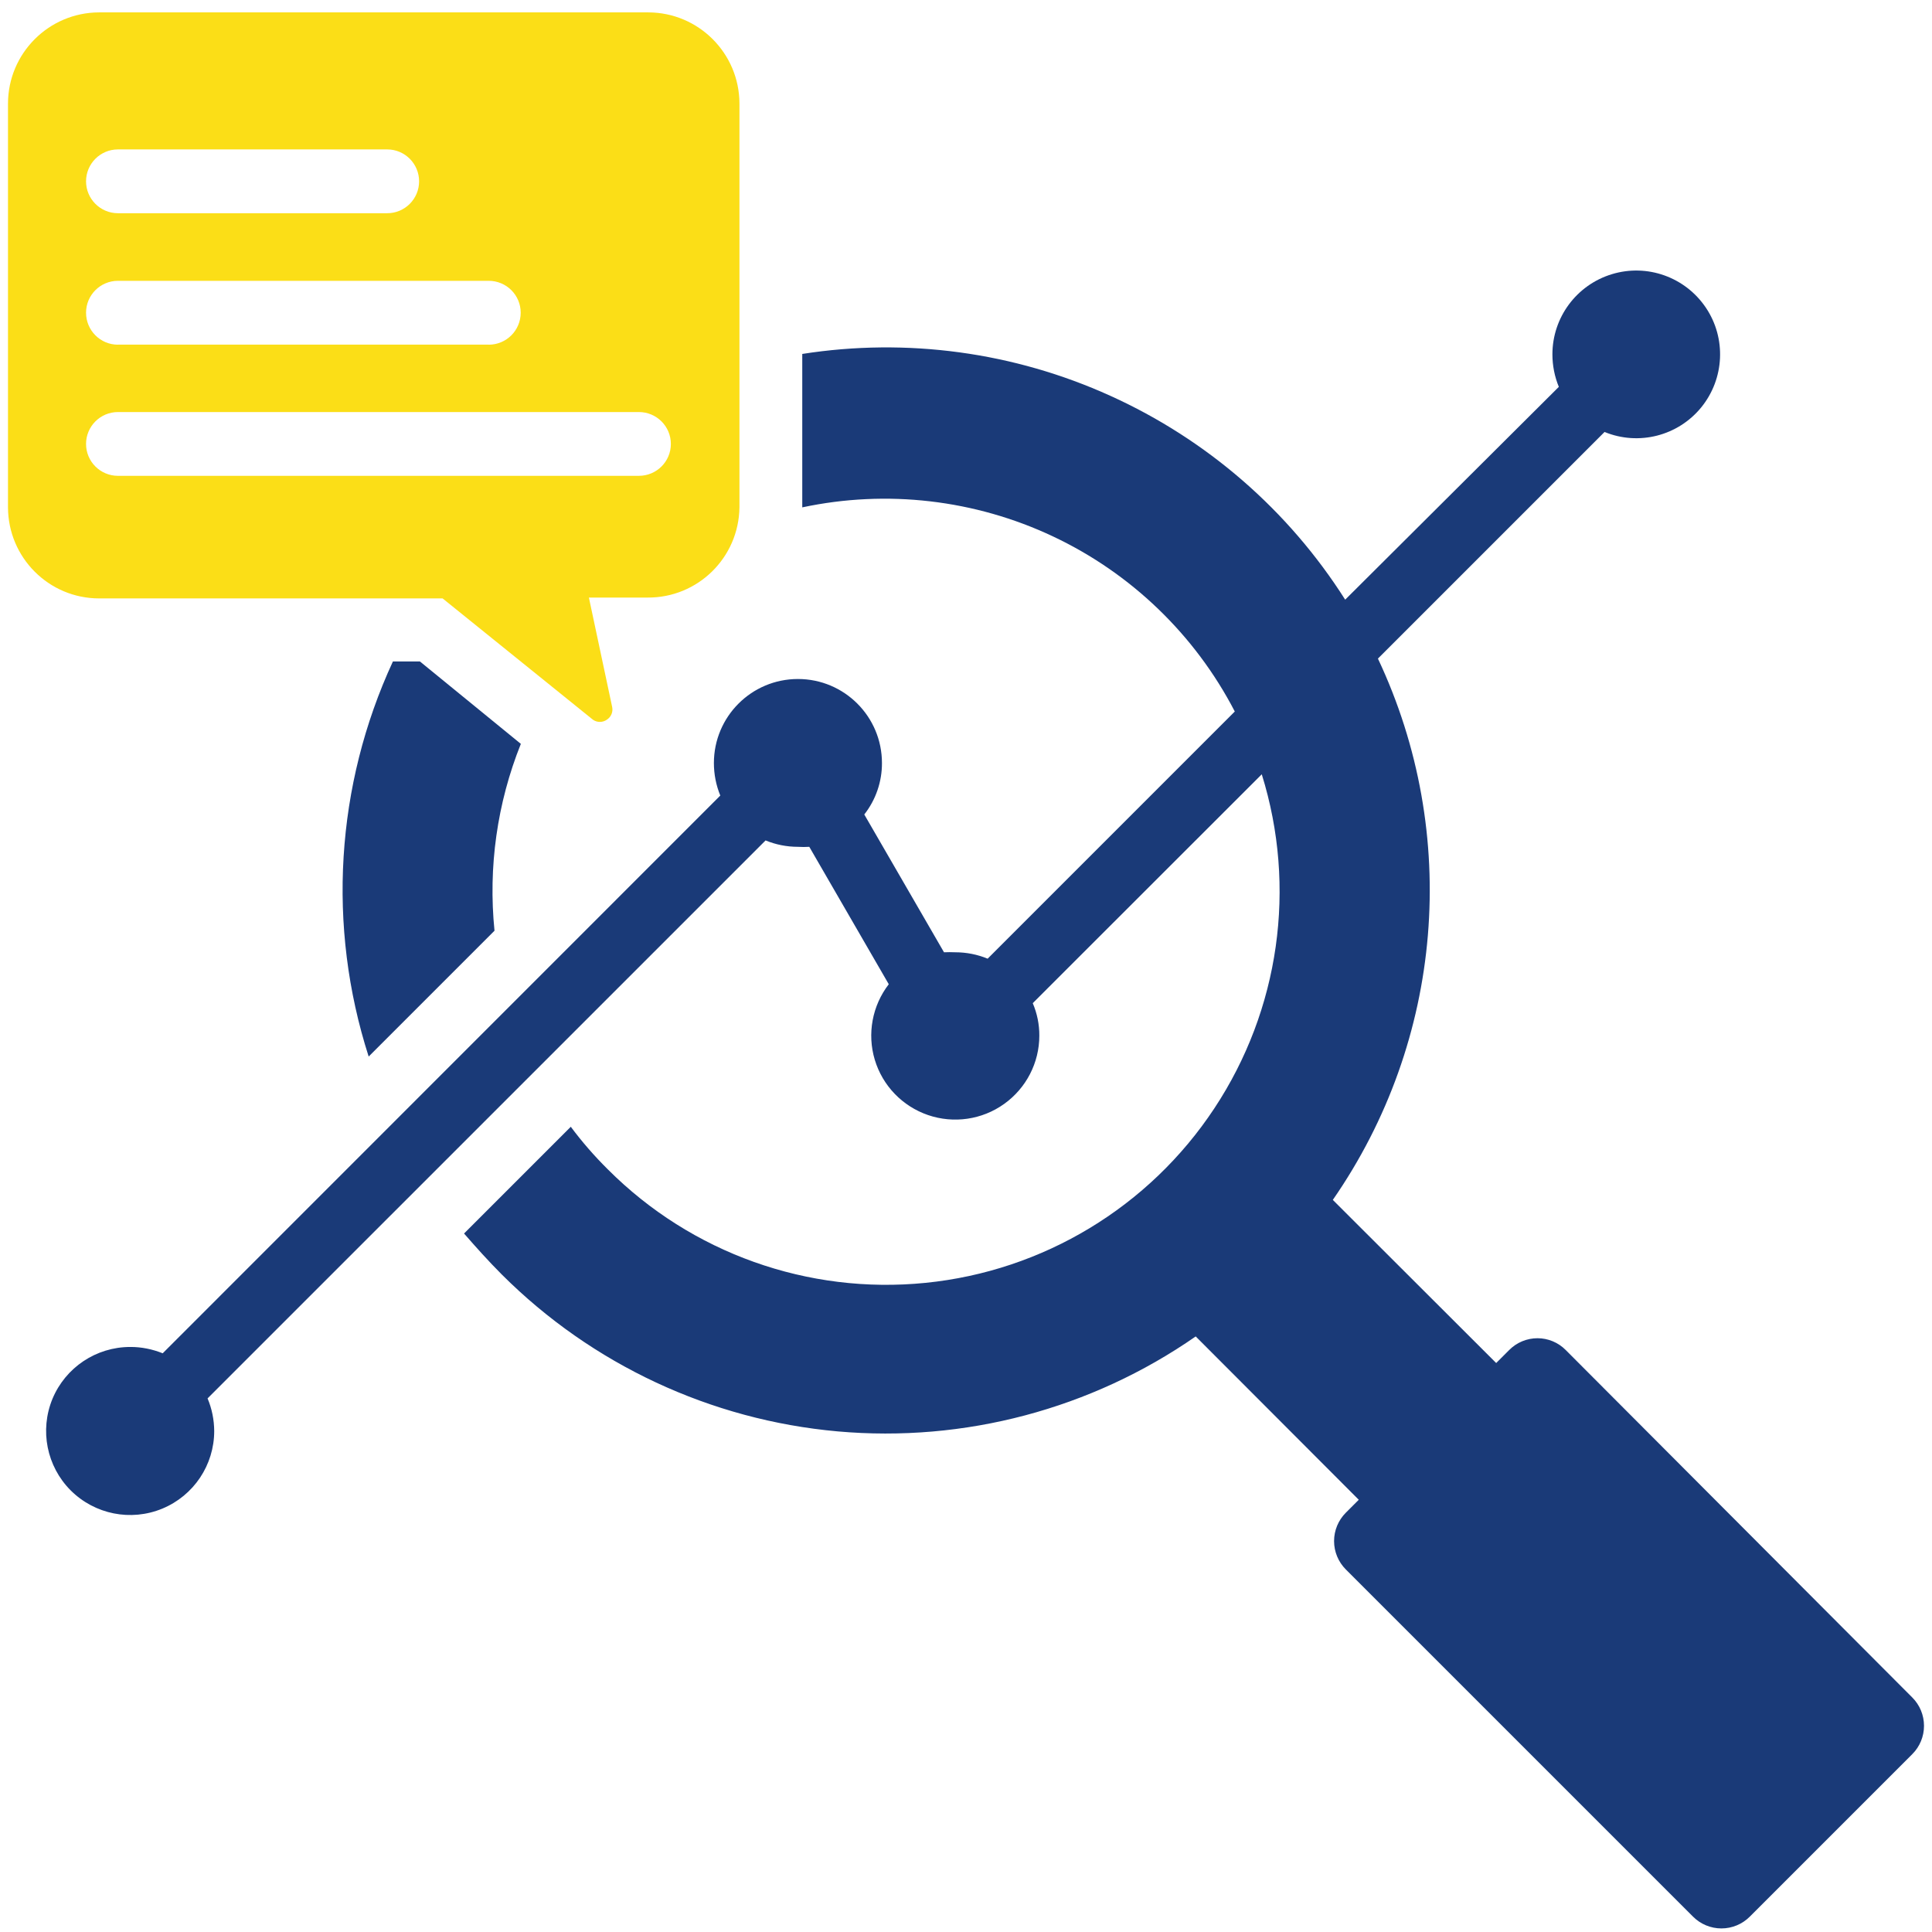
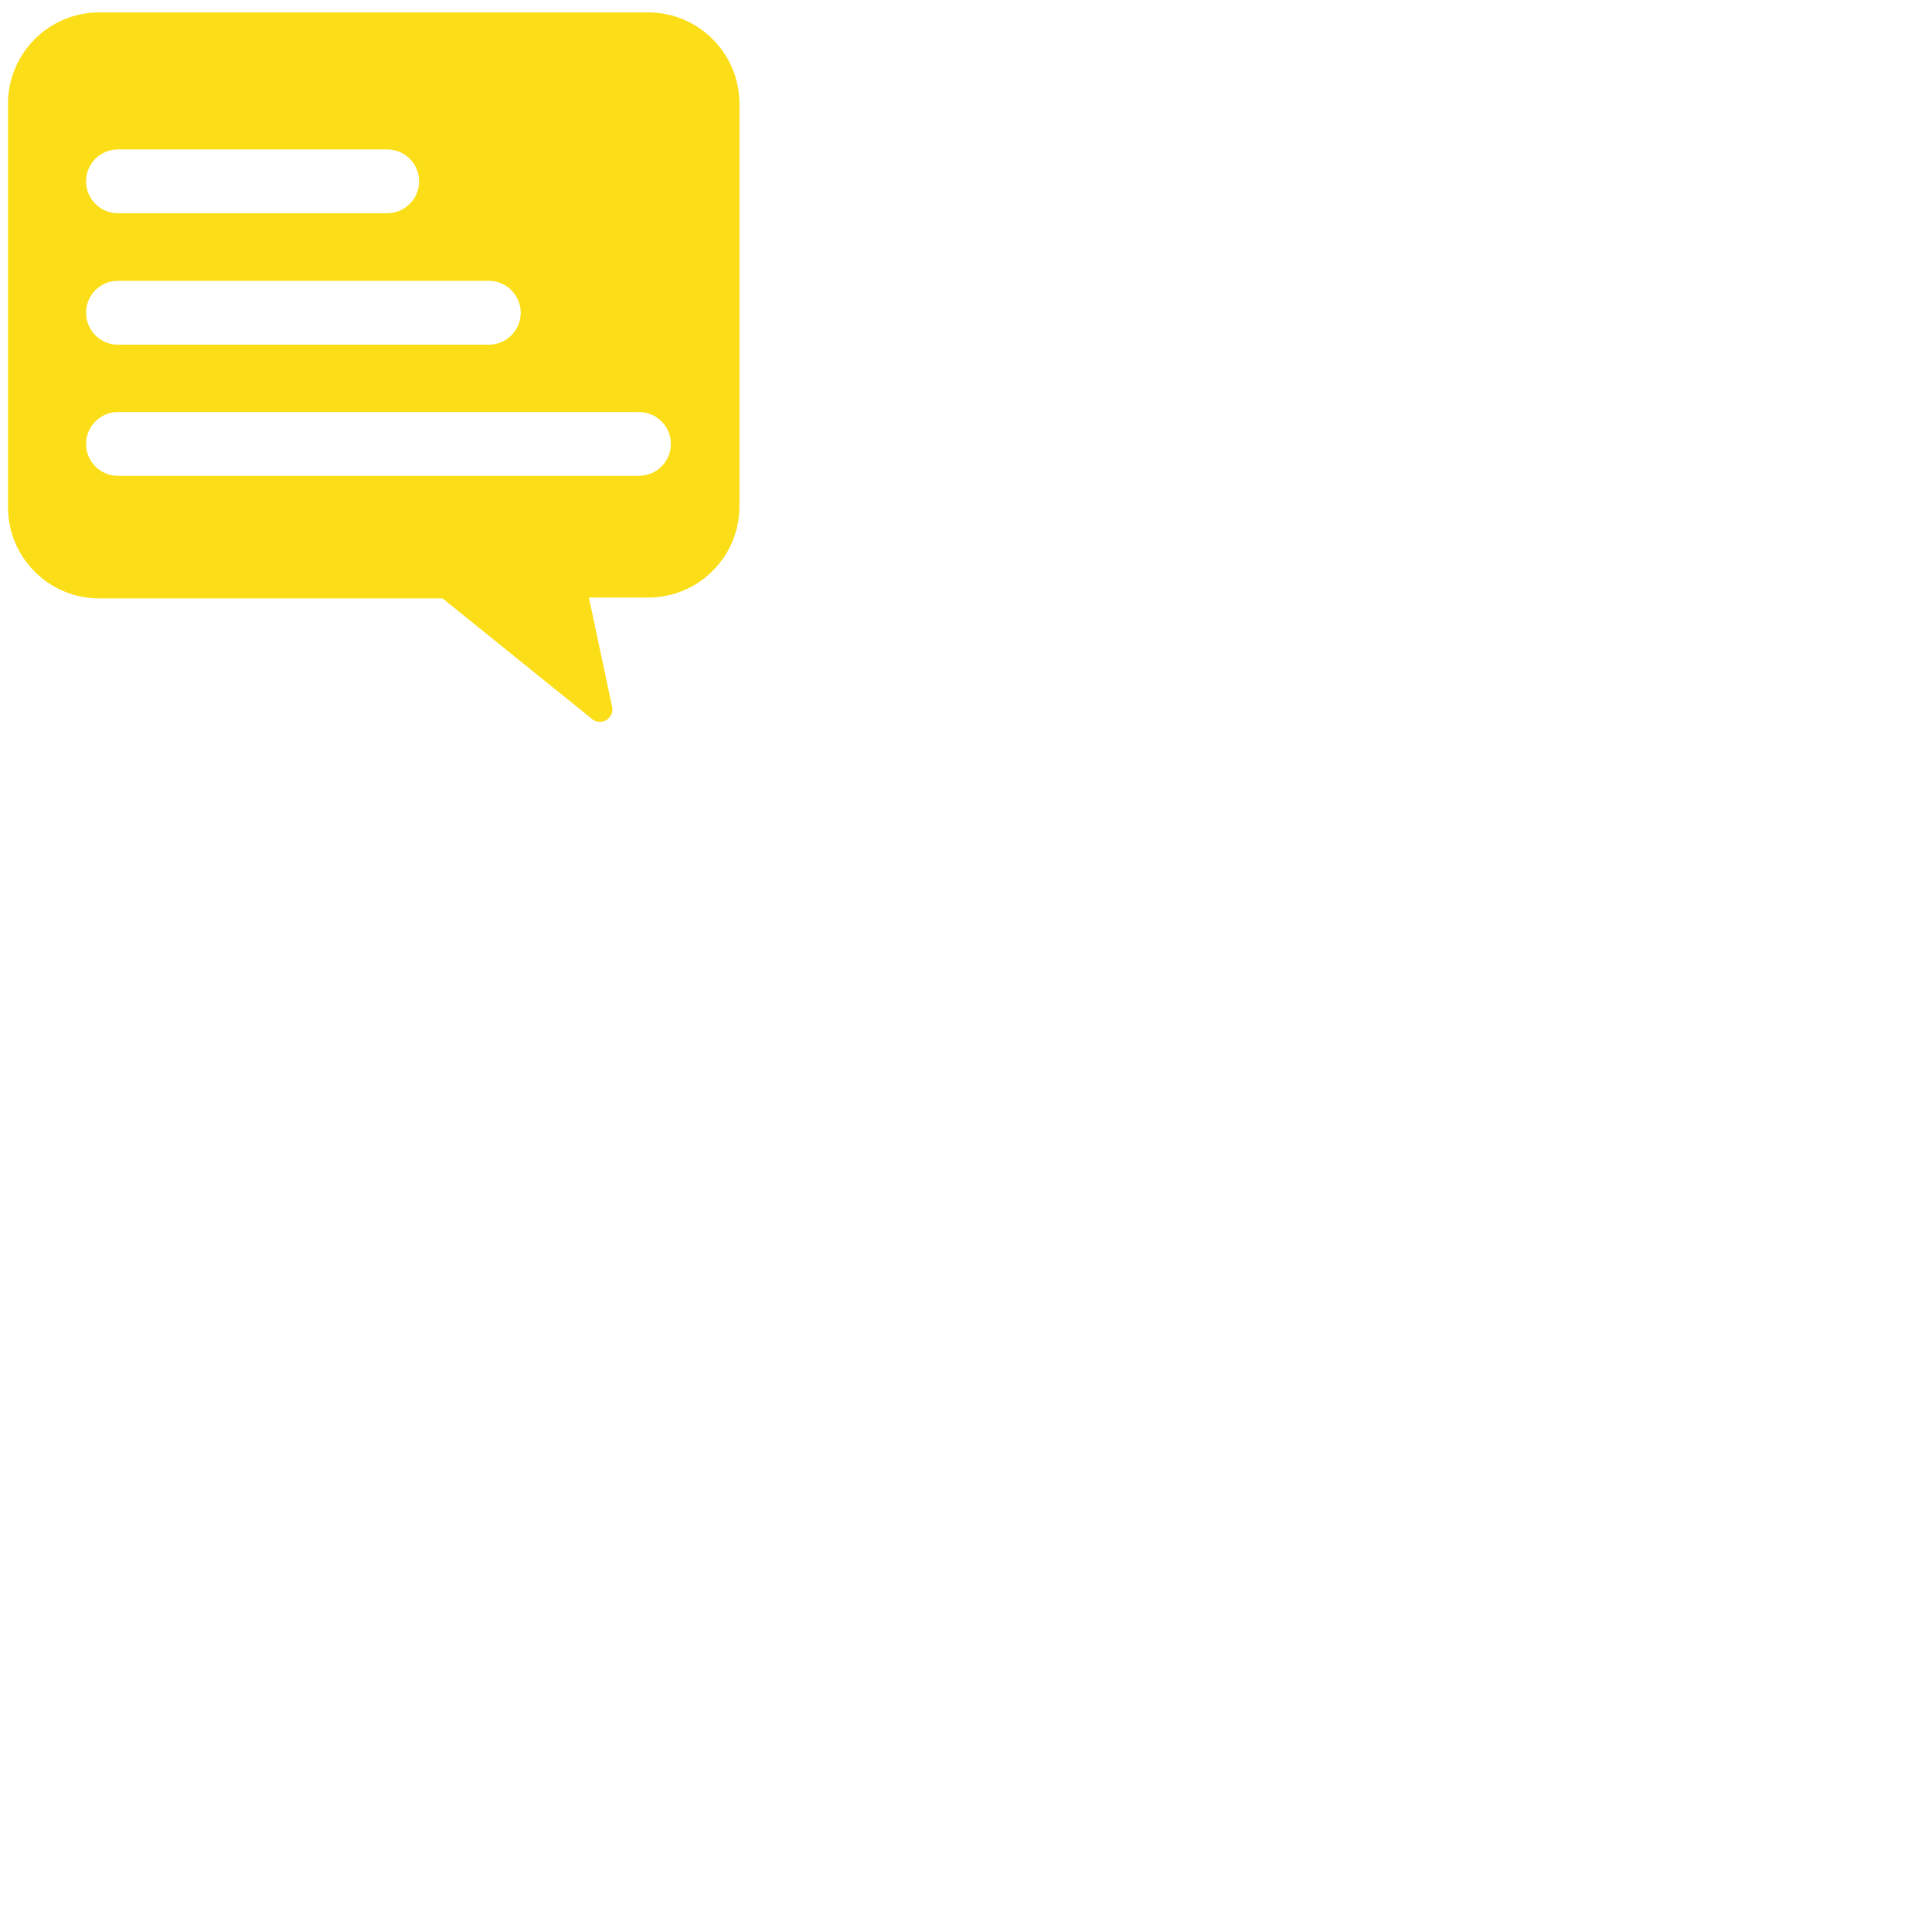
<svg xmlns="http://www.w3.org/2000/svg" width="80" height="80" viewBox="0 0 80 80" fill="none">
  <g clip-path="url(#clip0_37_53)">
-     <path d="M33.22 14.656C37.55 13.978 41.986 14.579 45.978 16.39C49.972 18.197 53.353 21.13 55.701 24.831L64.548 16.019C64.372 15.594 64.282 15.133 64.282 14.673C64.282 13.144 65.283 11.797 66.745 11.353C68.204 10.908 69.783 11.471 70.637 12.741C71.488 14.007 71.408 15.683 70.446 16.867C69.48 18.053 67.855 18.466 66.441 17.887L57.057 27.271C60.483 34.538 59.769 43.083 55.189 49.685L61.954 56.44L62.491 55.903C62.801 55.589 63.224 55.413 63.665 55.413C64.103 55.413 64.525 55.589 64.835 55.903L79.183 70.289C79.494 70.599 79.669 71.021 79.669 71.463C79.669 71.904 79.494 72.326 79.183 72.636L72.454 79.365C72.144 79.676 71.722 79.852 71.28 79.852C70.839 79.852 70.416 79.676 70.106 79.365L55.727 64.987C55.417 64.676 55.241 64.254 55.241 63.813C55.241 63.371 55.417 62.949 55.727 62.639L56.264 62.102L49.51 55.337V55.34C45.182 58.347 39.934 59.738 34.686 59.271C29.434 58.801 24.515 56.504 20.785 52.781C20.232 52.228 19.711 51.646 19.215 51.077L23.635 46.657C24.102 47.283 24.614 47.872 25.17 48.422C28.628 51.886 33.457 53.61 38.325 53.12C43.196 52.631 47.586 49.977 50.283 45.895C52.982 41.814 53.705 36.735 52.247 32.062L42.764 41.539C42.946 41.964 43.039 42.425 43.036 42.885C43.036 44.008 42.492 45.06 41.577 45.713C40.666 46.365 39.492 46.535 38.43 46.173C37.368 45.809 36.546 44.958 36.223 43.883C35.9 42.809 36.118 41.641 36.802 40.755L33.511 35.065C33.354 35.075 33.198 35.075 33.041 35.065C32.58 35.065 32.126 34.976 31.701 34.8L8.595 57.905C8.775 58.334 8.867 58.791 8.87 59.255C8.87 60.662 8.023 61.929 6.721 62.469C5.419 63.007 3.926 62.709 2.928 61.715C1.933 60.72 1.636 59.223 2.173 57.921C2.714 56.623 3.983 55.775 5.391 55.775C5.851 55.772 6.309 55.865 6.737 56.037L29.826 32.942C29.65 32.514 29.561 32.056 29.561 31.596C29.561 29.674 31.118 28.116 33.041 28.116C34.963 28.116 36.52 29.674 36.52 31.596C36.523 32.367 36.264 33.121 35.788 33.726L39.089 39.432C39.245 39.425 39.399 39.425 39.556 39.432C40.016 39.432 40.47 39.521 40.896 39.697L51.13 29.462C49.483 26.287 46.838 23.737 43.602 22.212C40.368 20.686 36.718 20.264 33.22 21.009V14.656Z" fill="#1A3A78" />
-     <path d="M21.567 30.802L17.387 27.389H16.27C13.894 32.523 13.536 38.362 15.266 43.749L20.476 38.539V38.535C20.211 35.906 20.585 33.255 21.567 30.802Z" fill="#1A3A78" />
    <path fill-rule="evenodd" clip-rule="evenodd" d="M18.327 24.779L24.555 29.804C24.724 29.922 24.954 29.922 25.124 29.804C25.303 29.692 25.393 29.48 25.348 29.273L24.385 24.744H26.806C28.889 24.763 30.593 23.093 30.619 21.008V4.284C30.612 2.205 28.927 0.519 26.848 0.513H4.101C2.022 0.519 0.337 2.205 0.331 4.284V21.008C0.337 23.09 2.022 24.776 4.101 24.779L18.327 24.779ZM3.563 7.508C3.563 8.237 4.155 8.829 4.884 8.829H16.034C16.763 8.829 17.354 8.237 17.354 7.508C17.354 6.779 16.763 6.187 16.034 6.187H4.884C4.155 6.187 3.563 6.779 3.563 7.508ZM20.236 14.27H4.884V14.273C4.155 14.273 3.563 13.681 3.563 12.948C3.563 12.219 4.155 11.628 4.884 11.628H20.236C20.969 11.628 21.561 12.219 21.561 12.948C21.561 13.681 20.969 14.273 20.236 14.273V14.27ZM26.454 19.703H4.884C4.155 19.703 3.563 19.112 3.563 18.383C3.563 17.653 4.155 17.062 4.884 17.062H26.454C27.187 17.062 27.779 17.653 27.779 18.383C27.779 19.112 27.187 19.703 26.454 19.703Z" fill="#FBDE17" />
  </g>
  <defs>
    <clipPath id="clip0_37_53">
      <rect width="80" height="80" fill="white" />
    </clipPath>
  </defs>
</svg>